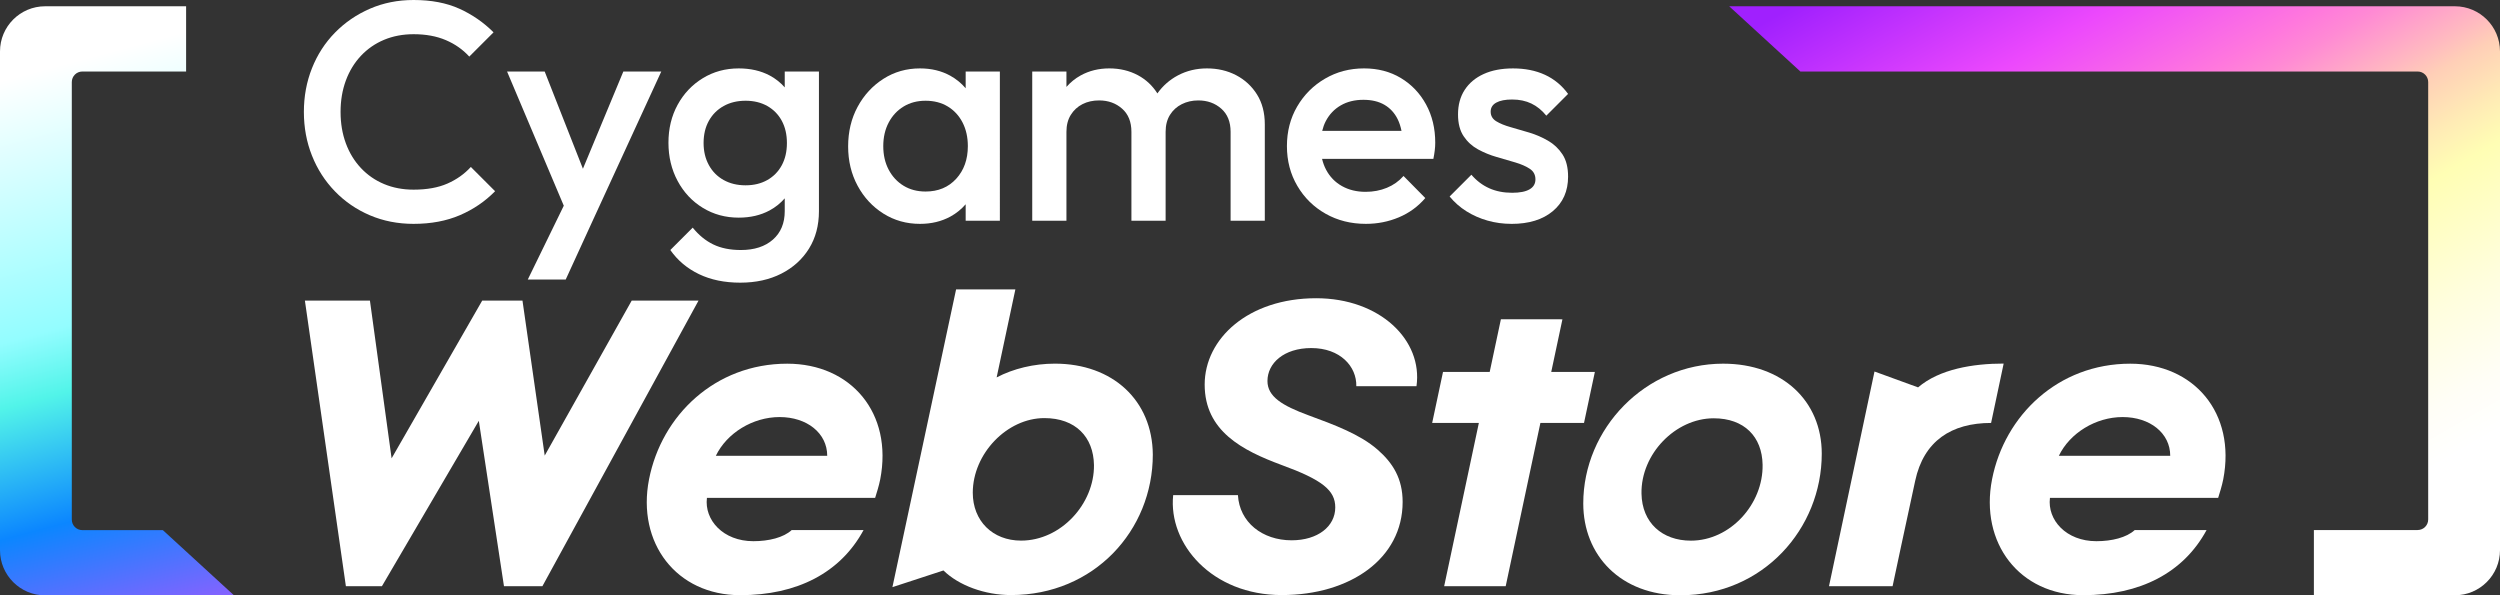
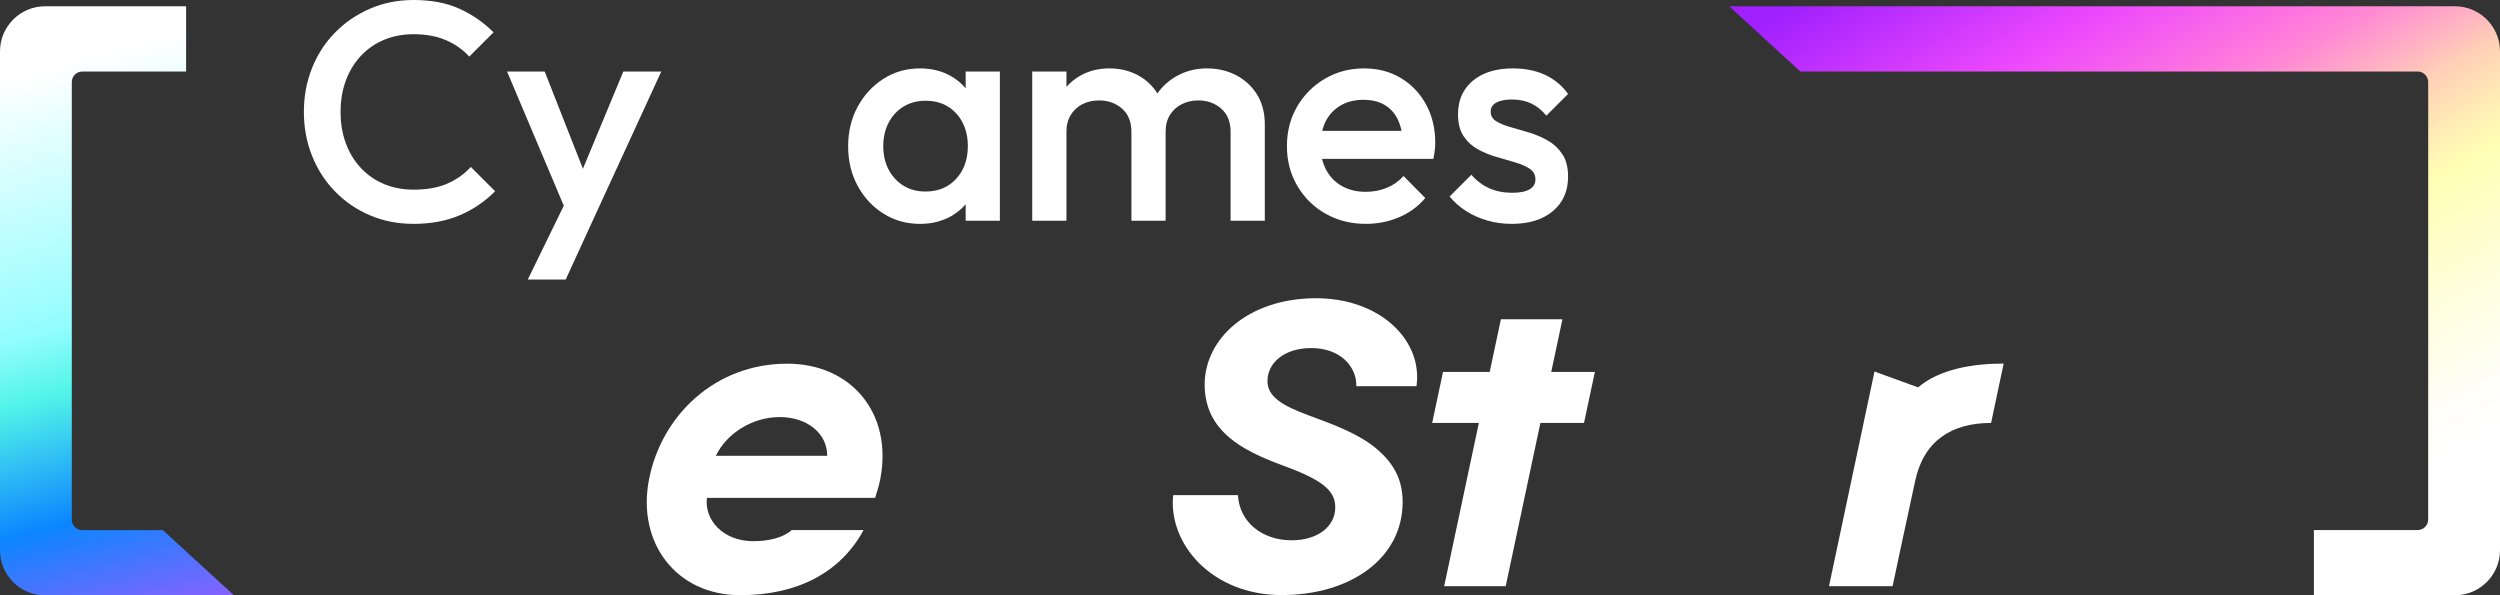
<svg xmlns="http://www.w3.org/2000/svg" id="webstore_wh_y_layer_2" version="1.1" viewBox="0 0 711.452 169.431">
  <rect x="0" y="0" width="711.452" height="169.431" fill="#333333" stroke="none" />
  <title>CygamesWebstore(サイゲームスウェブストア)</title>
  <defs>
    <style>
			.webstore_wh_y_st0 {
				fill: url(#webstore_wh_y_grd_2);
			}

			.webstore_wh_y_st1 {
				fill: #fff;
			}

			.webstore_wh_y_st2 {
				fill: url(#webstore_wh_y_grd);
			}
		</style>
    <linearGradient id="webstore_wh_y_grd" data-name="grd" x1="10919.624" y1="-3457.992" x2="10811.714" y2="-3271.084" gradientTransform="translate(11496.425 3421.223) rotate(-180) scale(1 -1)" gradientUnits="userSpaceOnUse">
      <stop offset="0" stop-color="#a020fe" />
      <stop offset=".21" stop-color="#ec48fd" />
      <stop offset=".35" stop-color="#ff78dd" />
      <stop offset=".389" stop-color="#ff8ad4" />
      <stop offset=".468" stop-color="#ffbac0" />
      <stop offset=".5" stop-color="#ffcfb7" />
      <stop offset=".567" stop-color="#ffebb5" />
      <stop offset=".62" stop-color="#fffeb4" />
      <stop offset=".628" stop-color="#fffeb6" />
      <stop offset=".769" stop-color="#fffedd" />
      <stop offset=".881" stop-color="#fffef6" />
      <stop offset=".95" stop-color="#fff" />
    </linearGradient>
    <linearGradient id="webstore_wh_y_grd_2" data-name="grd 2" x1="5.806" y1="166.404" x2="52.505" y2="-7.878" gradientTransform="translate(0 169.276) scale(1 -1)" gradientUnits="userSpaceOnUse">
      <stop offset=".1" stop-color="#fff" />
      <stop offset=".5" stop-color="#93fdff" />
      <stop offset=".6" stop-color="#52f4e9" />
      <stop offset=".8" stop-color="#0b86ff" />
      <stop offset="1" stop-color="#945eff" />
    </linearGradient>
  </defs>
  <path class="webstore_wh_y_st2" d="M658.488,169.403v-18.566h29.529c1.657,0,3-1.343,3-3V23.351c0-1.657-1.343-3-3-3h-175.662l-20.261-18.567h206.508c7.097,0,12.851,5.753,12.851,12.851v141.918c0,7.097-5.753,12.851-12.851,12.851h-40.114Z" />
  <path class="webstore_wh_y_st0" d="M12.851,169.431c-7.097,0-12.851-5.753-12.851-12.851V14.636C0,7.539,5.753,1.785,12.851,1.785h40.113v18.566h-29.53c-1.657,0-3,1.343-3,3v124.513c0,1.657,1.343,3,3,3h22.909l20.262,18.567H12.851Z" />
  <path class="webstore_wh_y_st1" d="M117.712,63.707c-4.483,0-8.628-.811-12.432-2.433-3.805-1.621-7.123-3.893-9.955-6.813-2.831-2.92-5.014-6.311-6.547-10.176-1.535-3.862-2.301-8.007-2.301-12.432s.765-8.567,2.301-12.432c1.533-3.862,3.715-7.24,6.547-10.131,2.833-2.89,6.15-5.161,9.955-6.813C109.084.826,113.229,0,117.712,0c5.013,0,9.349.827,13.006,2.478,3.657,1.652,6.903,3.893,9.734,6.724l-6.902,6.903c-1.829-2.005-4.057-3.569-6.68-4.69-2.626-1.12-5.678-1.681-9.158-1.681-3.068,0-5.87.531-8.406,1.592-2.536,1.062-4.733,2.581-6.592,4.556-1.858,1.978-3.289,4.323-4.291,7.035-1.003,2.713-1.504,5.693-1.504,8.936s.5,6.225,1.504,8.937c1.002,2.713,2.433,5.059,4.291,7.034,1.858,1.978,4.056,3.496,6.592,4.557,2.536,1.062,5.338,1.592,8.406,1.592,3.774,0,6.974-.574,9.6-1.725,2.623-1.15,4.851-2.728,6.68-4.735l6.902,6.902c-2.831,2.892-6.164,5.164-9.999,6.814-3.835,1.651-8.229,2.477-13.184,2.477v.002Z" />
  <polygon class="webstore_wh_y_st1" points="177.392 20.351 165.889 48.023 155.006 20.351 144.299 20.351 160.441 58.54 150.193 79.557 160.988 79.557 168.456 63.265 188.188 20.351 177.392 20.351" />
-   <path class="webstore_wh_y_st1" d="M223.321,20.351v4.513c-1.182-1.336-2.582-2.471-4.246-3.363-2.537-1.355-5.487-2.034-8.849-2.034-3.776,0-7.182.929-10.22,2.786-3.039,1.858-5.428,4.38-7.168,7.566-1.741,3.185-2.61,6.784-2.61,10.794s.87,7.64,2.61,10.884c1.739,3.244,4.128,5.795,7.168,7.653,3.038,1.858,6.443,2.788,10.22,2.788,3.303,0,6.222-.678,8.76-2.036,1.696-.908,3.126-2.074,4.335-3.457v3.645c0,3.42-1.121,6.119-3.362,8.097-2.242,1.975-5.28,2.964-9.113,2.964-3.068,0-5.693-.531-7.876-1.592s-4.128-2.655-5.839-4.778l-6.371,6.371c2.064,2.949,4.777,5.234,8.139,6.858,3.363,1.621,7.285,2.433,11.769,2.433,4.425,0,8.318-.856,11.68-2.567,3.362-1.711,5.987-4.085,7.874-7.123,1.888-3.039,2.833-6.592,2.833-10.662V20.351h-9.734,0ZM218.367,51.232c-1.77,1.003-3.836,1.504-6.193,1.504s-4.44-.5-6.238-1.504c-1.8-1.002-3.201-2.418-4.203-4.248-1.005-1.828-1.505-3.922-1.505-6.282,0-2.418.5-4.527,1.505-6.326,1.002-1.799,2.402-3.199,4.203-4.204,1.799-1.002,3.878-1.504,6.238-1.504s4.424.502,6.193,1.504c1.77,1.005,3.141,2.405,4.114,4.204.974,1.799,1.46,3.907,1.46,6.326s-.486,4.528-1.46,6.327c-.973,1.8-2.344,3.201-4.114,4.203Z" />
  <path class="webstore_wh_y_st1" d="M274.811,20.351v4.761c-1.228-1.421-2.675-2.623-4.38-3.566-2.508-1.386-5.385-2.079-8.628-2.079-3.835,0-7.3.989-10.397,2.964-3.096,1.978-5.545,4.631-7.344,7.963-1.8,3.334-2.699,7.095-2.699,11.281,0,4.13.899,7.861,2.699,11.194,1.799,3.333,4.248,5.972,7.344,7.919,3.097,1.946,6.563,2.919,10.397,2.919,3.243,0,6.134-.694,8.671-2.078,1.697-.927,3.128-2.107,4.336-3.497v4.691h9.733V20.351h-9.733.001ZM272.112,50.878c-2.212,2.418-5.119,3.627-8.716,3.627-2.36,0-4.44-.544-6.237-1.636-1.8-1.091-3.216-2.61-4.248-4.557s-1.549-4.188-1.549-6.724.516-4.778,1.549-6.725c1.031-1.946,2.447-3.464,4.248-4.556,1.798-1.092,3.877-1.637,6.237-1.637,2.418,0,4.527.545,6.327,1.637,1.799,1.092,3.199,2.61,4.203,4.556,1.002,1.947,1.505,4.189,1.505,6.725,0,3.775-1.107,6.872-3.318,9.291h-.001Z" />
  <path class="webstore_wh_y_st1" d="M357.726,26.899c-1.475-2.359-3.451-4.188-5.927-5.487-2.478-1.296-5.251-1.946-8.318-1.946-3.009,0-5.767.663-8.273,1.991-2.356,1.247-4.291,2.967-5.839,5.124-1.394-2.199-3.228-3.932-5.531-5.169-2.42-1.296-5.132-1.946-8.14-1.946s-5.722.663-8.14,1.991c-1.578.866-2.92,1.974-4.07,3.279v-4.385h-9.733v42.472h9.733v-25.305c0-1.888.412-3.496,1.239-4.823.825-1.326,1.931-2.344,3.318-3.052,1.385-.708,2.964-1.062,4.733-1.062,2.594,0,4.778.782,6.548,2.346,1.77,1.563,2.654,3.76,2.654,6.592v25.305h9.733v-25.305c0-1.888.412-3.496,1.239-4.823.826-1.326,1.947-2.344,3.362-3.052,1.416-.708,2.978-1.062,4.69-1.062,2.596,0,4.778.782,6.548,2.346,1.77,1.563,2.654,3.76,2.654,6.592v25.305h9.734v-27.43c0-3.303-.739-6.134-2.213-8.494v-.002Z" />
  <path class="webstore_wh_y_st1" d="M405.832,29.73c-1.741-3.185-4.13-5.692-7.168-7.521-3.039-1.828-6.534-2.743-10.485-2.743-4.07,0-7.774.973-11.105,2.92-3.333,1.946-5.972,4.586-7.919,7.919-1.946,3.333-2.92,7.093-2.92,11.281s.987,7.963,2.965,11.325c1.975,3.362,4.659,6.003,8.052,7.919,3.391,1.918,7.211,2.875,11.459,2.875,3.302,0,6.429-.618,9.378-1.857s5.456-3.067,7.522-5.487l-6.195-6.282c-1.299,1.474-2.875,2.597-4.733,3.362-1.858.768-3.88,1.15-6.061,1.15-2.537,0-4.778-.544-6.725-1.636-1.946-1.092-3.451-2.639-4.512-4.646-.507-.956-.884-1.992-1.149-3.097h31.676c.176-.884.31-1.694.397-2.433.089-.737.134-1.46.134-2.168,0-4.07-.871-7.697-2.61-10.883v.002ZM377.296,34.464c1.003-1.915,2.418-3.406,4.248-4.467,1.828-1.063,3.982-1.594,6.459-1.594,2.359,0,4.349.474,5.972,1.416,1.621.944,2.876,2.3,3.76,4.07.494.987.856,2.117,1.11,3.362h-22.574c.247-.998.578-1.935,1.024-2.788h.001Z" />
  <path class="webstore_wh_y_st1" d="M430.144,63.707c-2.36,0-4.631-.308-6.814-.928-2.183-.619-4.188-1.505-6.016-2.655-1.829-1.15-3.422-2.551-4.778-4.203l6.193-6.193c1.475,1.711,3.17,2.994,5.088,3.848,1.917.856,4.085,1.284,6.503,1.284,2.183,0,3.835-.324,4.956-.974,1.12-.647,1.681-1.592,1.681-2.831,0-1.296-.531-2.301-1.592-3.009-1.062-.707-2.434-1.312-4.115-1.813-1.681-.5-3.451-1.018-5.309-1.549-1.857-.531-3.627-1.252-5.308-2.167s-3.054-2.168-4.115-3.762c-1.062-1.592-1.592-3.656-1.592-6.193,0-2.712.633-5.043,1.902-6.99,1.268-1.946,3.067-3.451,5.398-4.512,2.33-1.062,5.117-1.592,8.361-1.592,3.42,0,6.444.605,9.07,1.813,2.623,1.21,4.822,3.023,6.592,5.442l-6.193,6.195c-1.239-1.534-2.655-2.684-4.248-3.451-1.592-.766-3.422-1.15-5.487-1.15-1.946,0-3.451.295-4.512.884-1.062.59-1.592,1.447-1.592,2.567,0,1.181.531,2.094,1.592,2.743,1.062.65,2.434,1.21,4.115,1.681,1.681.473,3.451.989,5.308,1.549,1.858.561,3.628,1.326,5.309,2.301,1.681.973,3.054,2.271,4.115,3.893,1.062,1.623,1.592,3.731,1.592,6.327,0,4.13-1.447,7.403-4.336,9.821-2.891,2.42-6.813,3.627-11.767,3.627v-.003Z" />
-   <path class="webstore_wh_y_st1" d="M490.389,103.494c16.829,0,28.048,10.594,28.048,25.617,0,21.343-16.701,40.292-40.242,40.292-16.918,0-27.629-11.289-27.629-26.138,0-21.256,17.61-39.771,39.822-39.771h.001ZM481.193,153.86c11.226,0,20.605-10.406,20.409-21.608-.139-7.989-5.23-13.214-13.913-13.214-10.875,0-20.748,10.14-20.551,21.434.145,8.294,5.898,13.387,14.055,13.387h0Z" />
-   <polygon class="webstore_wh_y_st1" points="198.786 85.546 179.771 85.546 155.015 129.652 148.688 85.546 137.227 85.546 111.443 130.433 105.276 85.546 86.768 85.546 98.432 166.813 108.692 166.813 136.262 119.754 143.421 166.813 154.361 166.813 198.786 85.546" />
  <path class="webstore_wh_y_st1" d="M364.76,169.342c19.487,0,34.403-10.38,34.403-26.497,0-6.617-2.753-11.085-7.164-14.913-4.992-4.35-12.235-7.024-19.659-9.758-7.463-2.749-11.646-5.318-11.646-9.743,0-5.077,4.683-9.381,12.473-9.381,8.265,0,12.947,5.262,12.814,10.86h17.124c1.857-13.063-10.355-25.04-28.557-25.04-19.313,0-31.721,11.509-31.721,24.569,0,13.27,10.806,18.769,21.814,22.858,11.695,4.263,15.35,7.245,15.35,12.098,0,5.443-5.017,9.364-12.42,9.364-8.352,0-14.838-5.149-15.278-12.85h-18.429c-1.424,13.905,11.04,28.433,30.895,28.433h.001Z" />
  <polygon class="webstore_wh_y_st1" points="453.869 105.845 441.454 105.845 444.638 90.867 427.126 90.859 423.94 105.845 410.653 105.845 407.568 120.36 420.855 120.36 410.981 166.813 428.493 166.813 438.368 120.361 450.779 120.362 453.869 105.845" />
  <path class="webstore_wh_y_st1" d="M545.851,110.243l-12.405-4.519-12.948,61.088h18.098s4.258-20.073,6.43-29.979c2.433-11.383,10.352-16.471,21.602-16.471l3.576-16.898c-8.712,0-18.271,1.564-24.354,6.778h.001Z" />
-   <path class="webstore_wh_y_st1" d="M607.509,150.837c-2.336,2.145-6.51,3.176-10.921,3.176-8.614,0-13.994-6.042-13.213-12.325h47.868c.347-1.128,1.105-3.472,1.452-5.294,3.645-18.834-8.294-32.896-26.473-32.896-20.545,0-35.759,14.741-39.318,32.881s7.797,32.997,25.937,32.997c16.199,0,28.544-6.376,35.112-18.539h-20.444,0ZM604.052,118.688c7.812,0,13.554,4.587,13.554,11.023h-31.694c3.12-6.477,10.502-11.023,18.14-11.023Z" />
  <path class="webstore_wh_y_st1" d="M225.312,150.837c-2.336,2.145-6.51,3.176-10.921,3.176-8.614,0-13.994-6.042-13.213-12.325h47.868c.347-1.128,1.105-3.472,1.452-5.294,3.645-18.834-8.294-32.896-26.473-32.896-20.545,0-35.759,14.741-39.318,32.881-3.559,18.14,7.797,32.997,25.937,32.997,16.199,0,28.544-6.376,35.112-18.539h-20.444ZM221.856,118.688c7.812,0,13.554,4.587,13.554,11.023h-31.694c3.12-6.477,10.502-11.023,18.14-11.023Z" />
-   <path class="webstore_wh_y_st1" d="M300.201,103.486c-5.96,0-11.817,1.416-16.577,3.922l5.33-25.042h-16.87l-18.12,84.727,14.526-4.752c4.345,4.27,11.774,7.002,19.215,7.002,23.619,0,40.364-18.37,40.364-39.989-.125-15.371-11.372-25.868-27.867-25.868h0ZM290.579,153.847c-8.123,0-13.746-5.623-13.746-13.621,0-11.122,9.747-21.244,20.369-21.244,8.873,0,13.996,5.374,14.121,13.371.125,10.997-9.372,21.494-20.744,21.494Z" />
</svg>